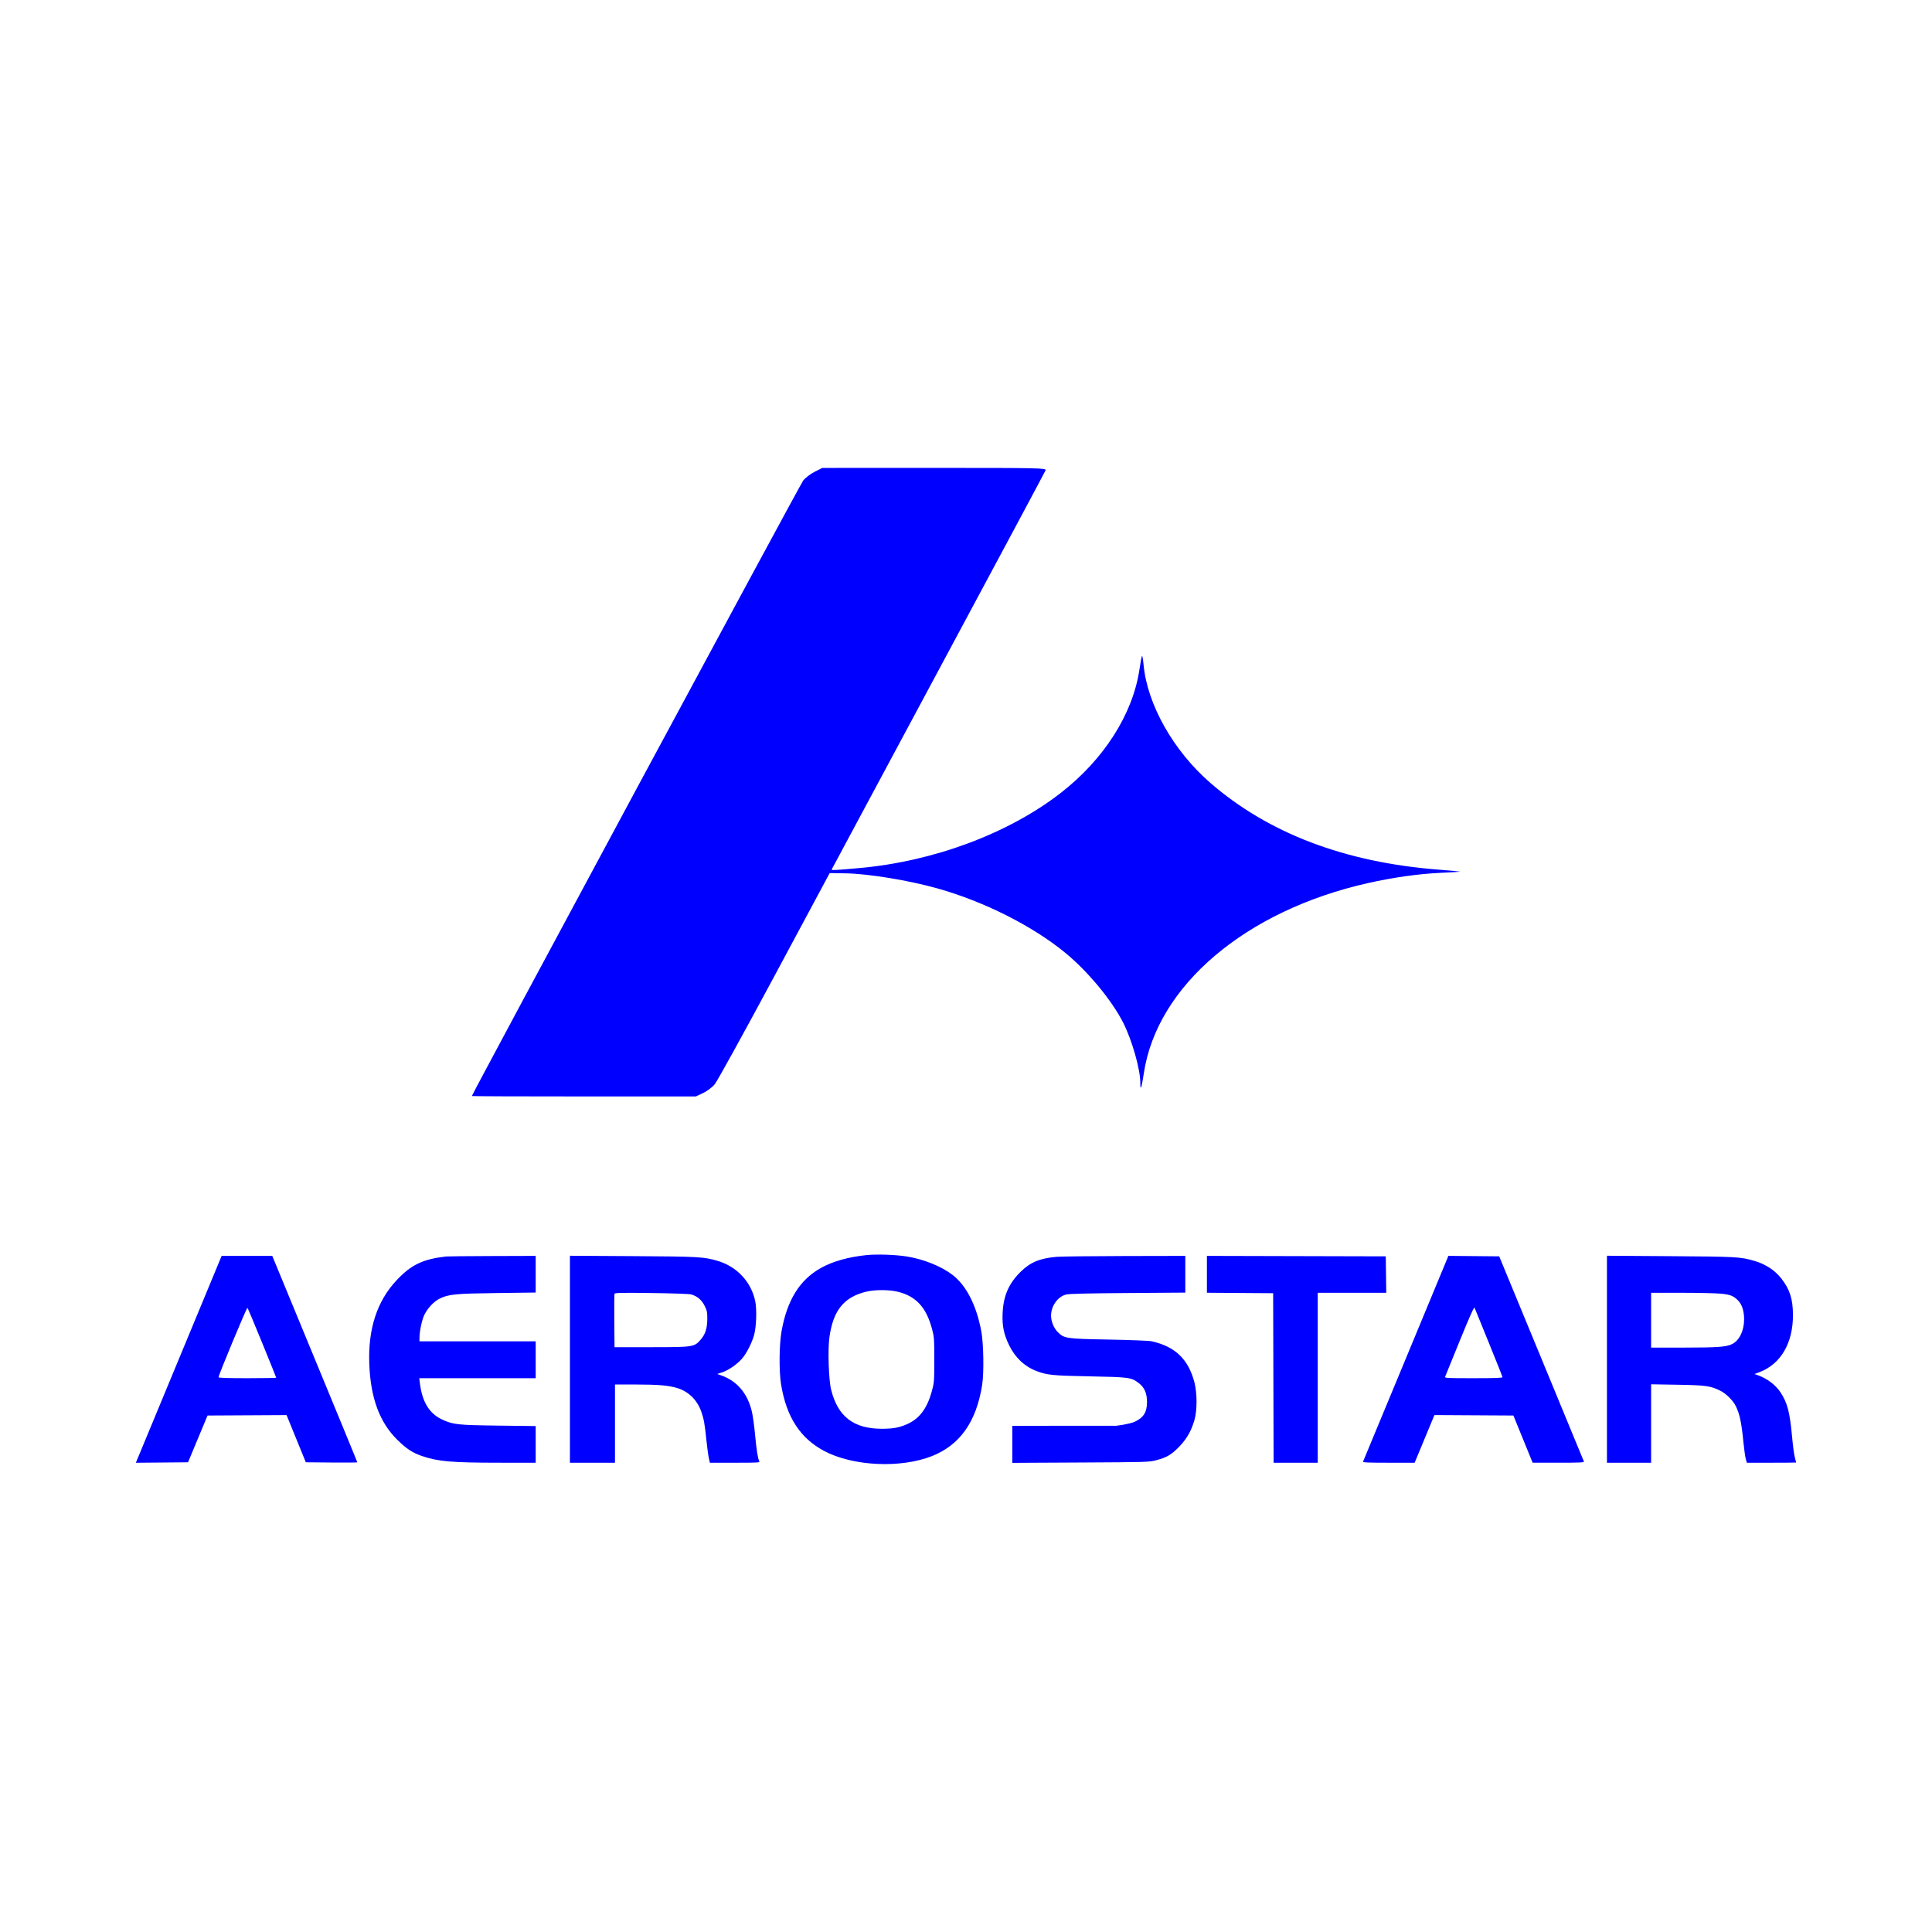
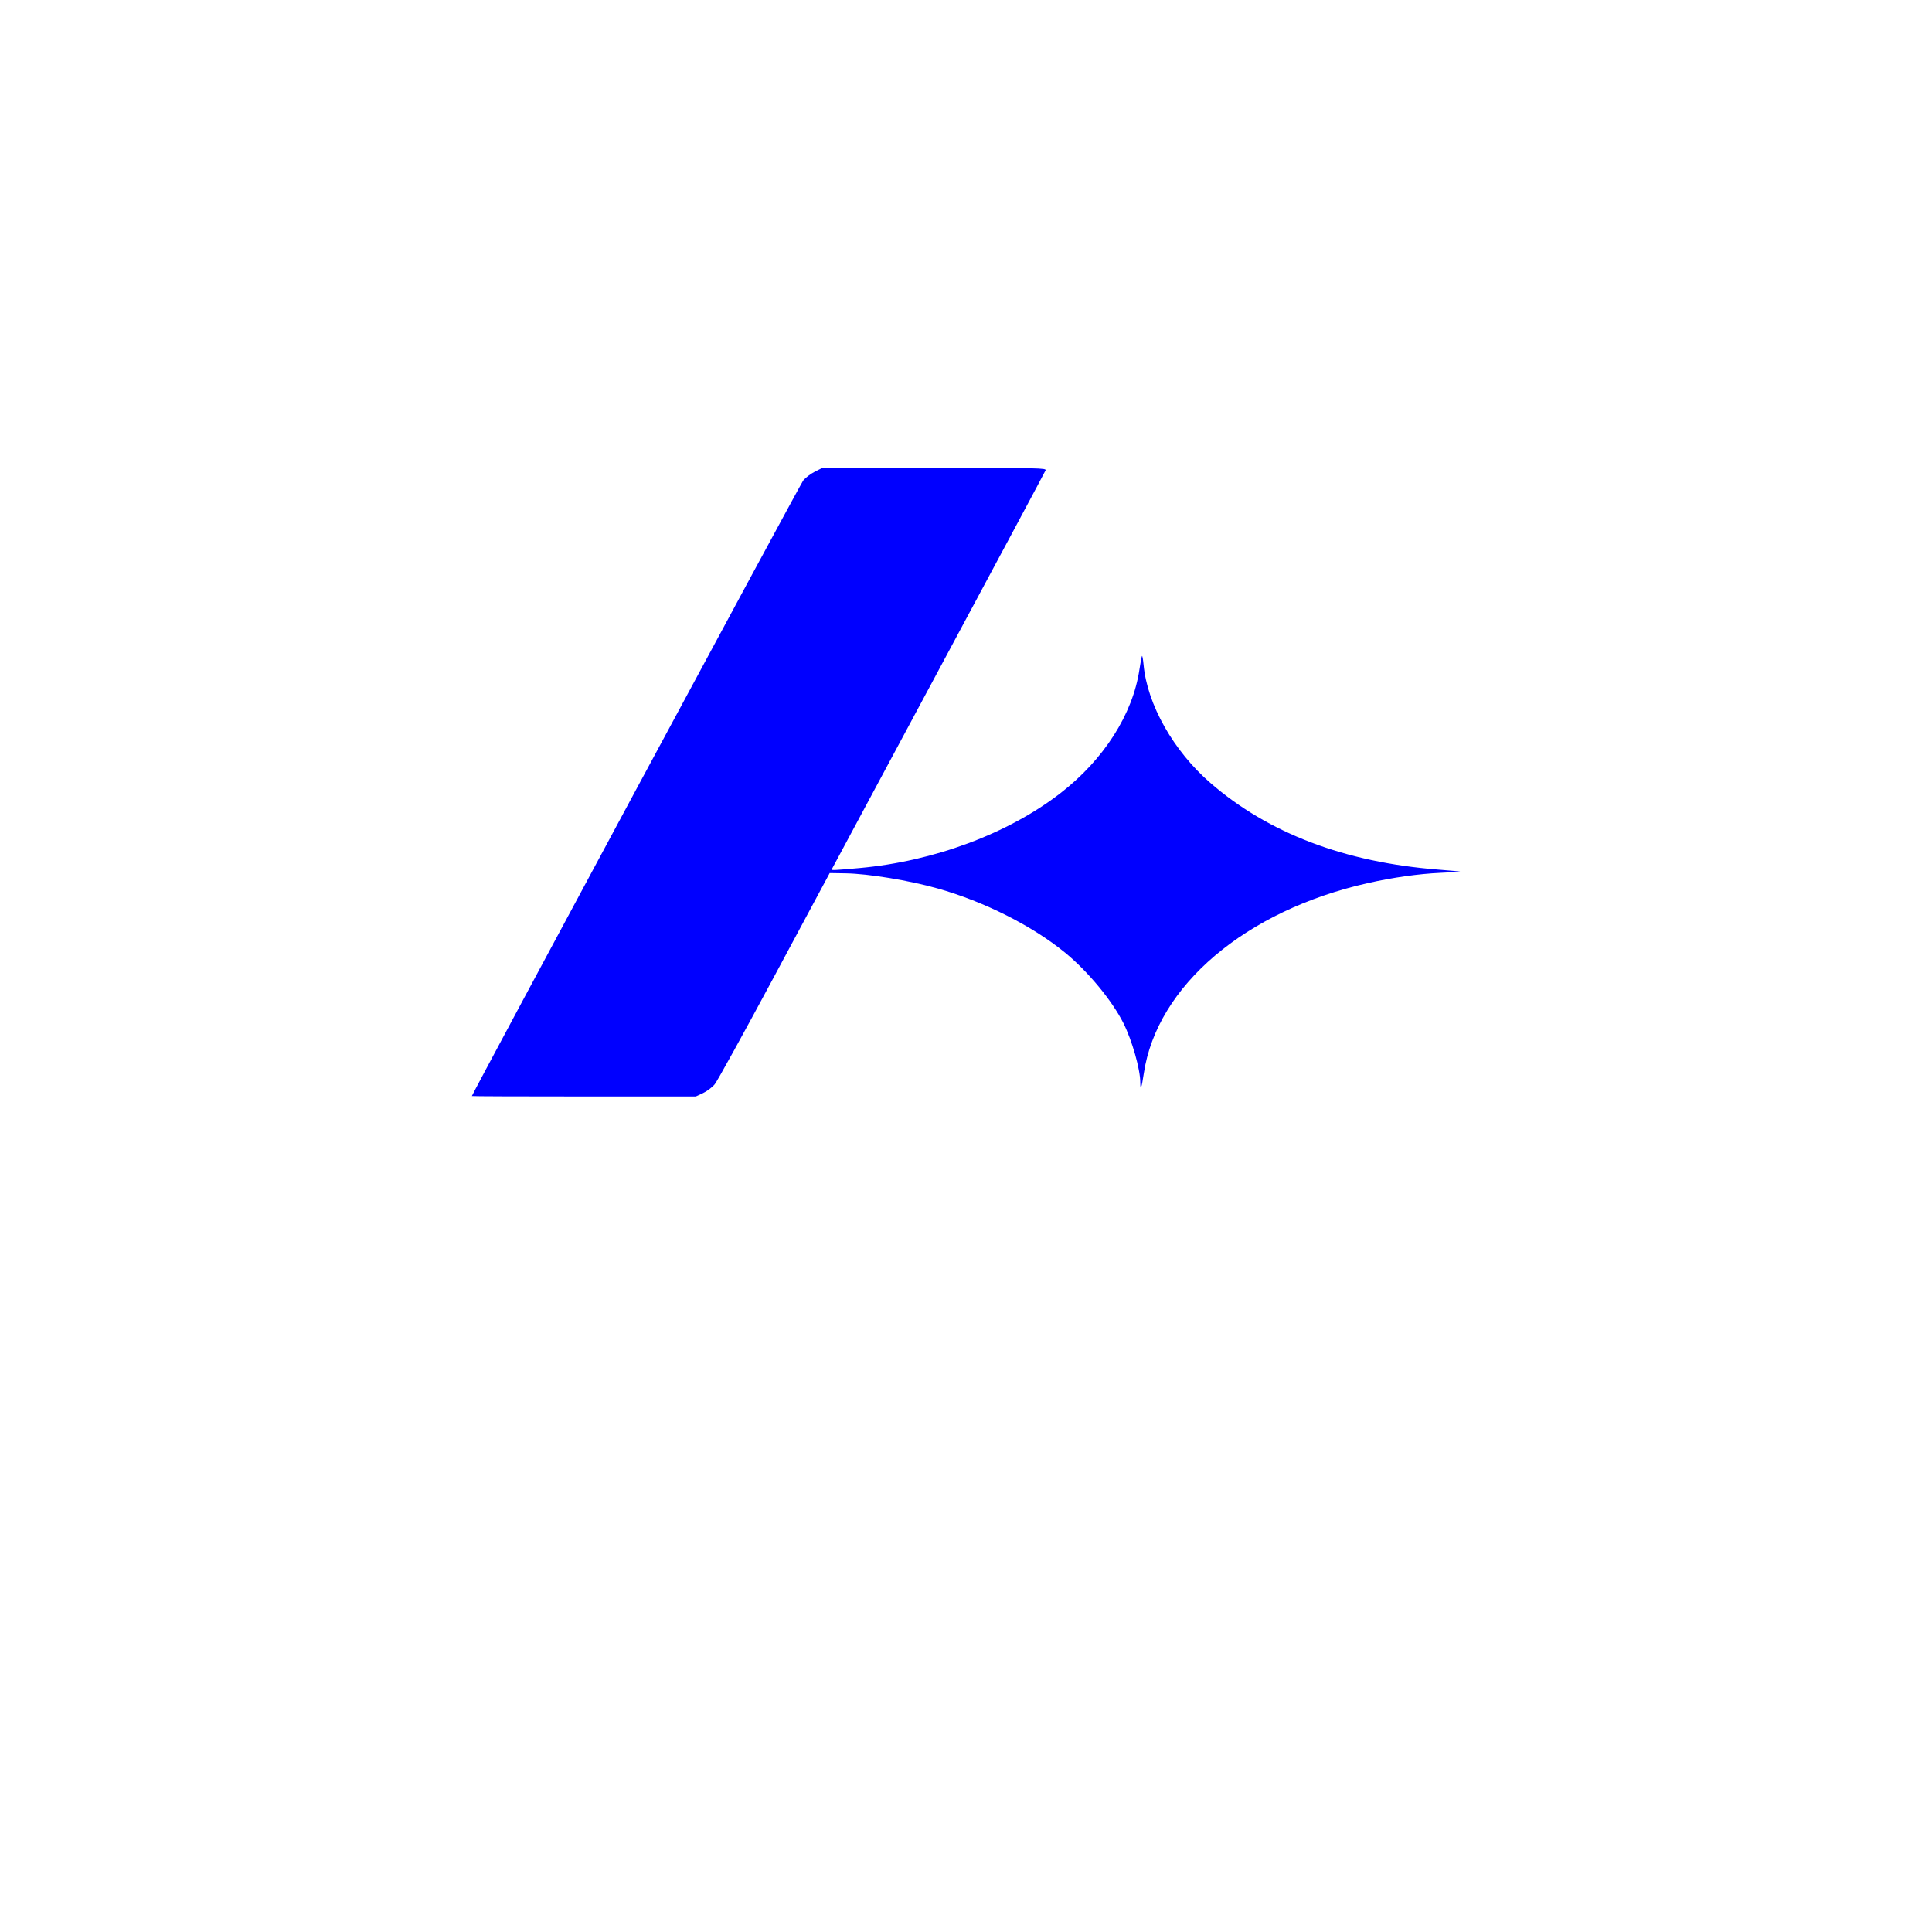
<svg xmlns="http://www.w3.org/2000/svg" width="512" height="512" viewBox="0 0 512 512" fill="none">
-   <path fill-rule="evenodd" clip-rule="evenodd" d="M229.712 332.606C224.876 333.092 220.708 334.263 217.563 336.018C211.917 339.169 208.594 344.516 207.108 352.84C206.482 356.349 206.425 363.461 206.995 366.91C208.42 375.535 212.057 381.144 218.412 384.52C226.034 388.569 238.658 389.169 246.979 385.878C254.402 382.942 258.747 376.783 260.28 367.023C260.789 363.785 260.664 356.069 260.05 352.783C258.771 345.934 256.088 340.674 252.444 337.869C249.489 335.593 244.813 333.706 240.337 332.983C237.4 332.508 232.436 332.332 229.712 332.606ZM50.163 353.501C45.449 364.872 40.333 377.207 38.795 380.912L36 387.649L42.915 387.586L49.83 387.523L52.416 381.326L55.002 375.129L65.473 375.072L75.944 375.014L78.495 381.268L81.046 387.523L87.867 387.586C91.618 387.621 94.687 387.597 94.687 387.534C94.687 387.427 90.454 377.14 77.493 345.755L72.154 332.825H65.445H58.735L50.163 353.501ZM118.206 332.979C112.017 333.696 108.943 335.18 105.06 339.327C99.894 344.842 97.499 352.241 97.867 361.544C98.222 370.528 100.593 376.923 105.291 381.564C107.671 383.917 109.312 384.998 111.799 385.854C116.046 387.315 119.707 387.633 132.353 387.638L141.964 387.642V382.781V377.921L132.114 377.803C121.343 377.673 120.1 377.54 117.208 376.208C113.789 374.632 111.899 371.565 111.275 366.58L111.107 365.238H126.536H141.964V360.353V355.467H126.563H111.162L111.171 354.454C111.185 352.704 111.823 349.746 112.471 348.424C113.344 346.644 115.013 344.879 116.52 344.143C118.892 342.984 120.679 342.812 131.756 342.669L141.964 342.538V337.682V332.825L130.443 332.861C124.107 332.881 118.6 332.934 118.206 332.979ZM151.037 360.215V387.642H157.006H162.975V377.274V366.907L168.407 366.909C174.424 366.911 177.204 367.148 179.495 367.854C182.511 368.784 184.767 371.015 185.866 374.152C186.525 376.037 186.749 377.287 187.198 381.594C187.402 383.544 187.693 385.702 187.845 386.39L188.122 387.642H194.778C201.042 387.642 201.421 387.617 201.214 387.225C200.824 386.486 200.475 384.282 200.094 380.134C199.889 377.906 199.511 375.186 199.254 374.089C198.127 369.28 195.34 365.983 191.15 364.504L190.076 364.125L191.332 363.708C193.008 363.152 195.172 361.681 196.548 360.162C197.795 358.783 199.295 355.861 199.875 353.679C200.456 351.493 200.59 346.901 200.135 344.774C199.046 339.678 195.291 335.664 190.195 334.149C186.565 333.07 185.157 332.991 167.691 332.887L151.037 332.789V360.215ZM279.973 333.074C275.5 333.475 273.009 334.526 270.405 337.109C267.316 340.176 265.912 343.422 265.704 347.984C265.55 351.354 266.011 353.61 267.459 356.563C269.051 359.813 271.561 362.161 274.72 363.354C277.527 364.416 278.965 364.558 288.807 364.748C299.216 364.949 299.807 365.029 301.737 366.498C303.295 367.684 303.97 369.213 303.966 371.548C303.961 374.273 303.053 375.706 300.626 376.821C299.648 377.27 295.842 377.975 295.09 377.847C294.983 377.829 288.906 377.826 281.584 377.842L268.273 377.87V382.772V387.674L286.36 387.581C304.067 387.489 304.489 387.477 306.454 386.963C309.218 386.242 310.502 385.477 312.565 383.321C314.555 381.242 315.718 379.187 316.557 376.271C317.284 373.745 317.271 369.127 316.529 366.311C314.914 360.175 311.4 356.816 305.163 355.448C304.491 355.3 299.588 355.105 293.941 355.001C282.479 354.791 282.032 354.725 280.299 352.996C279.27 351.968 278.54 350.176 278.54 348.674C278.54 346.102 280.295 343.629 282.519 343.068C283.344 342.859 288.016 342.745 298.895 342.666L314.117 342.555V337.69V332.825L298.06 332.858C289.228 332.877 281.089 332.974 279.973 333.074ZM319.847 337.707V342.591L328.622 342.654L337.397 342.716L337.458 365.179L337.519 387.642H343.367H349.216V365.119V342.597H358.294H367.372L367.308 337.771L367.243 332.944L343.545 332.884L319.847 332.823V337.707ZM383.617 333.358C383.501 333.655 378.442 345.856 372.375 360.472C366.309 375.088 361.291 387.18 361.224 387.344C361.129 387.578 362.577 387.642 367.999 387.642H374.896L377.516 381.325L380.137 375.009L390.603 375.069L401.069 375.129L403.616 381.38L406.163 387.63L413.02 387.636C418.41 387.641 419.852 387.578 419.761 387.344C419.697 387.18 414.619 374.873 408.476 359.995L397.307 332.944L390.568 332.881L383.829 332.818L383.617 333.358ZM425.861 360.214V387.642H431.711H437.561V377.246V366.851L444.545 366.97C452.134 367.101 453.322 367.269 455.95 368.583C457.413 369.314 459.236 371.114 459.95 372.533C461.031 374.68 461.48 376.777 462.027 382.232C462.222 384.173 462.509 386.184 462.664 386.701L462.946 387.642H469.474C473.065 387.642 476.002 387.615 476 387.582C475.999 387.549 475.839 386.933 475.646 386.212C475.453 385.491 475.13 383.078 474.927 380.849C474.32 374.193 473.677 371.735 471.806 368.921C470.511 366.974 468.224 365.267 465.777 364.421L464.956 364.137L466.34 363.609C471.946 361.467 475.189 355.883 475.151 348.436C475.129 344.208 474.312 341.673 472.039 338.779C470.323 336.595 467.877 335.005 464.9 334.137C461.254 333.075 460.171 333.014 442.635 332.898L425.861 332.786V360.214ZM238.048 342.353C242.78 343.561 245.444 346.465 246.964 352.073C247.566 354.29 247.594 354.661 247.594 360.353C247.594 366.021 247.564 366.422 246.974 368.594C245.753 373.093 243.796 375.801 240.707 377.267C238.527 378.302 236.742 378.648 233.651 378.638C226.203 378.613 222.055 375.418 220.267 368.331C219.612 365.738 219.343 357.778 219.797 354.462C220.775 347.316 223.596 343.779 229.473 342.329C231.853 341.742 235.696 341.753 238.048 342.353ZM183.134 343.033C184.723 343.453 185.944 344.478 186.733 346.053C187.364 347.312 187.448 347.725 187.441 349.509C187.431 352.029 186.913 353.631 185.641 355.073C183.961 356.978 183.717 357.014 172.526 357.015L162.856 357.016L162.793 350.107C162.758 346.307 162.786 343.051 162.855 342.872C162.959 342.6 164.587 342.565 172.588 342.665C178.052 342.733 182.601 342.892 183.134 343.033ZM456.006 342.835C458.562 343.083 459.352 343.39 460.573 344.61C461.635 345.669 462.207 347.427 462.207 349.628C462.207 352.636 460.97 355.204 459.049 356.183C457.536 356.953 455.247 357.12 446.097 357.128L437.561 357.135V349.866V342.597L445.619 342.603C450.052 342.606 454.725 342.711 456.006 342.835ZM394.554 355.845C396.539 360.706 398.164 364.808 398.164 364.961C398.164 365.166 396.17 365.238 390.498 365.238C383.297 365.238 382.841 365.213 382.985 364.821C383.069 364.592 384.819 360.289 386.874 355.258C389.51 348.805 390.659 346.244 390.777 346.559C390.868 346.805 392.568 350.984 394.554 355.845ZM69.478 355.871C71.524 360.878 73.198 365.034 73.198 365.107C73.198 365.179 69.76 365.238 65.557 365.238C60.24 365.238 57.917 365.16 57.917 364.981C57.917 364.399 65.405 346.402 65.574 346.577C65.675 346.682 67.432 350.864 69.478 355.871Z" fill="#0000FF" />
  <path fill-rule="evenodd" clip-rule="evenodd" d="M215.89 125.028C214.784 125.589 213.416 126.637 212.849 127.356C212.046 128.374 125.048 289.986 125.048 290.459C125.048 290.523 138.403 290.574 154.726 290.571L184.405 290.568L186.301 289.682C187.344 289.195 188.739 288.146 189.401 287.351C190.064 286.557 197.192 273.637 205.241 258.641L219.877 231.375L224.098 231.443C230.112 231.539 240.918 233.316 248.494 235.454C260.841 238.938 273.593 245.365 282.281 252.483C288.308 257.421 294.711 265.157 297.711 271.127C300.01 275.702 302.19 283.373 302.19 286.887C302.19 289.31 302.53 288.422 303.125 284.444C306.594 261.255 330.095 241.309 362.531 234.025C369.214 232.525 375.918 231.579 381.741 231.313C384.66 231.181 387.005 231.034 386.951 230.987C386.898 230.941 384.259 230.699 381.086 230.451C356.351 228.515 336.132 220.813 320.744 207.466C310.988 199.004 304.035 186.703 303.061 176.183C302.932 174.792 302.746 173.735 302.647 173.834C302.548 173.933 302.242 175.538 301.966 177.401C300.21 189.258 292.53 201.29 281.034 210.193C267.179 220.924 247.432 228.282 227.761 230.043C221.329 230.619 220.302 230.671 220.407 230.412C220.46 230.283 233.18 206.577 248.672 177.733C264.165 148.89 276.952 124.999 277.088 124.642C277.322 124.03 275.674 123.995 247.617 124.001L217.899 124.007L215.89 125.028Z" fill="#0000FF" />
</svg>